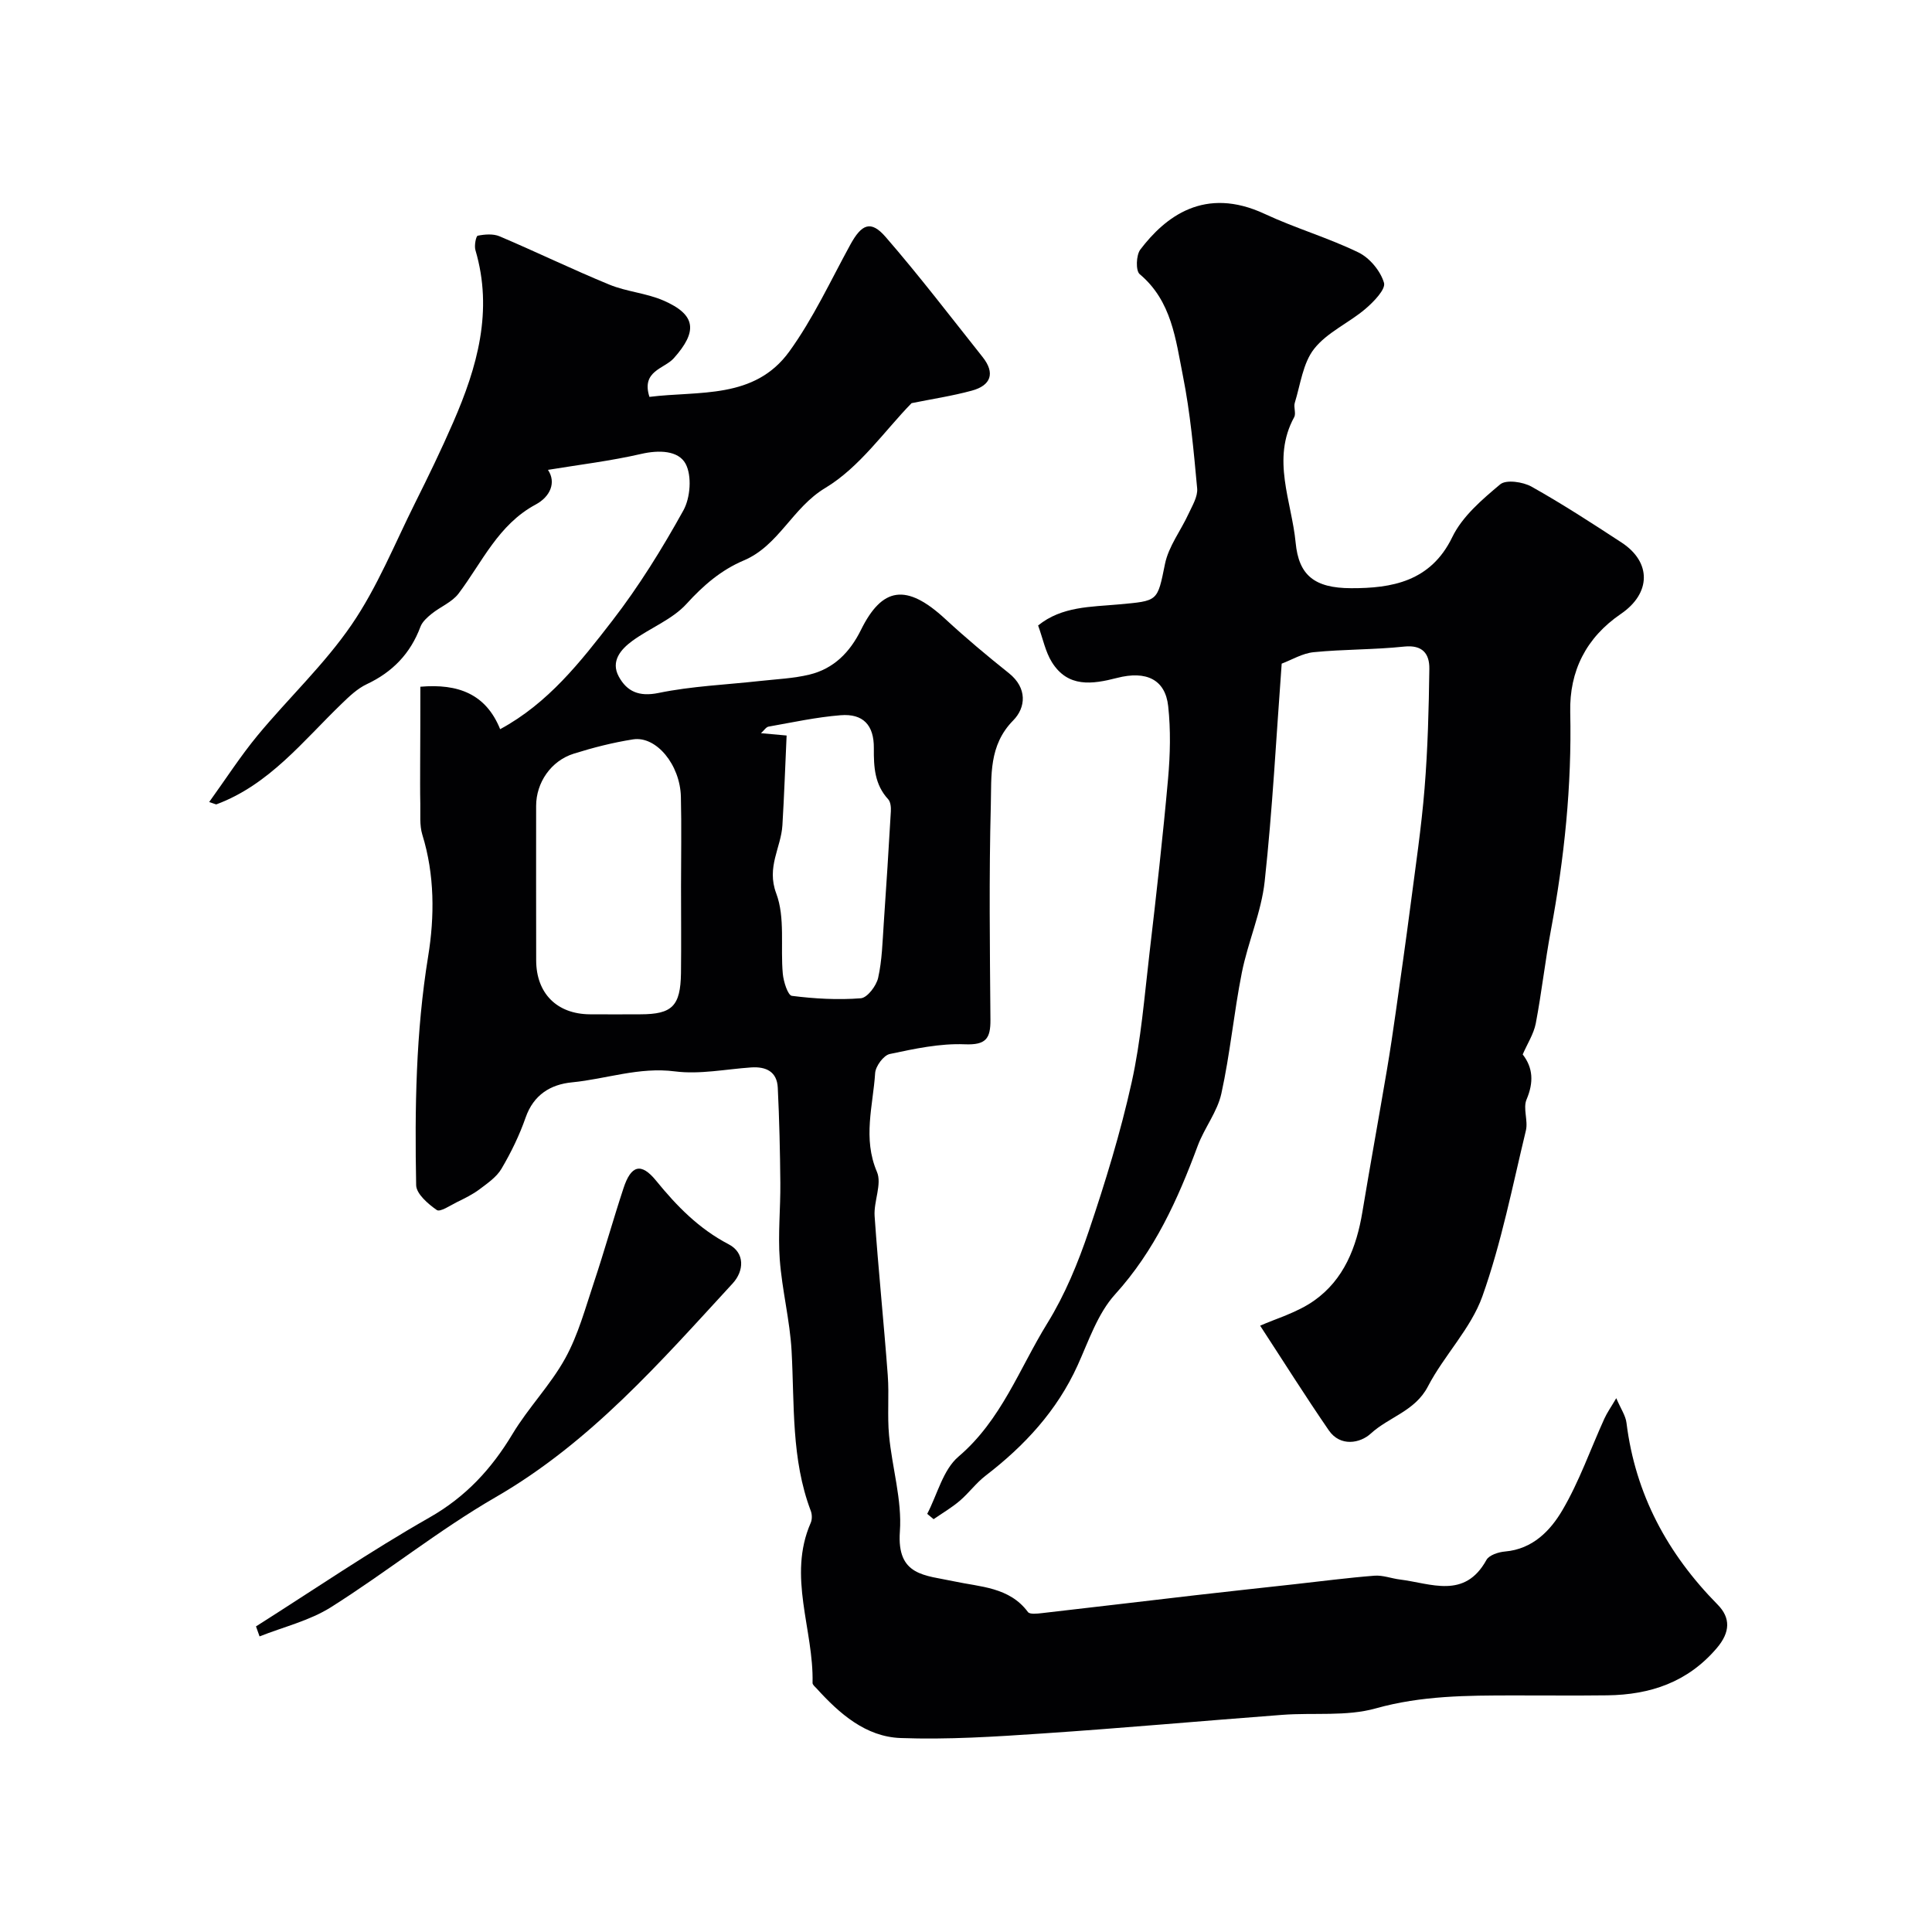
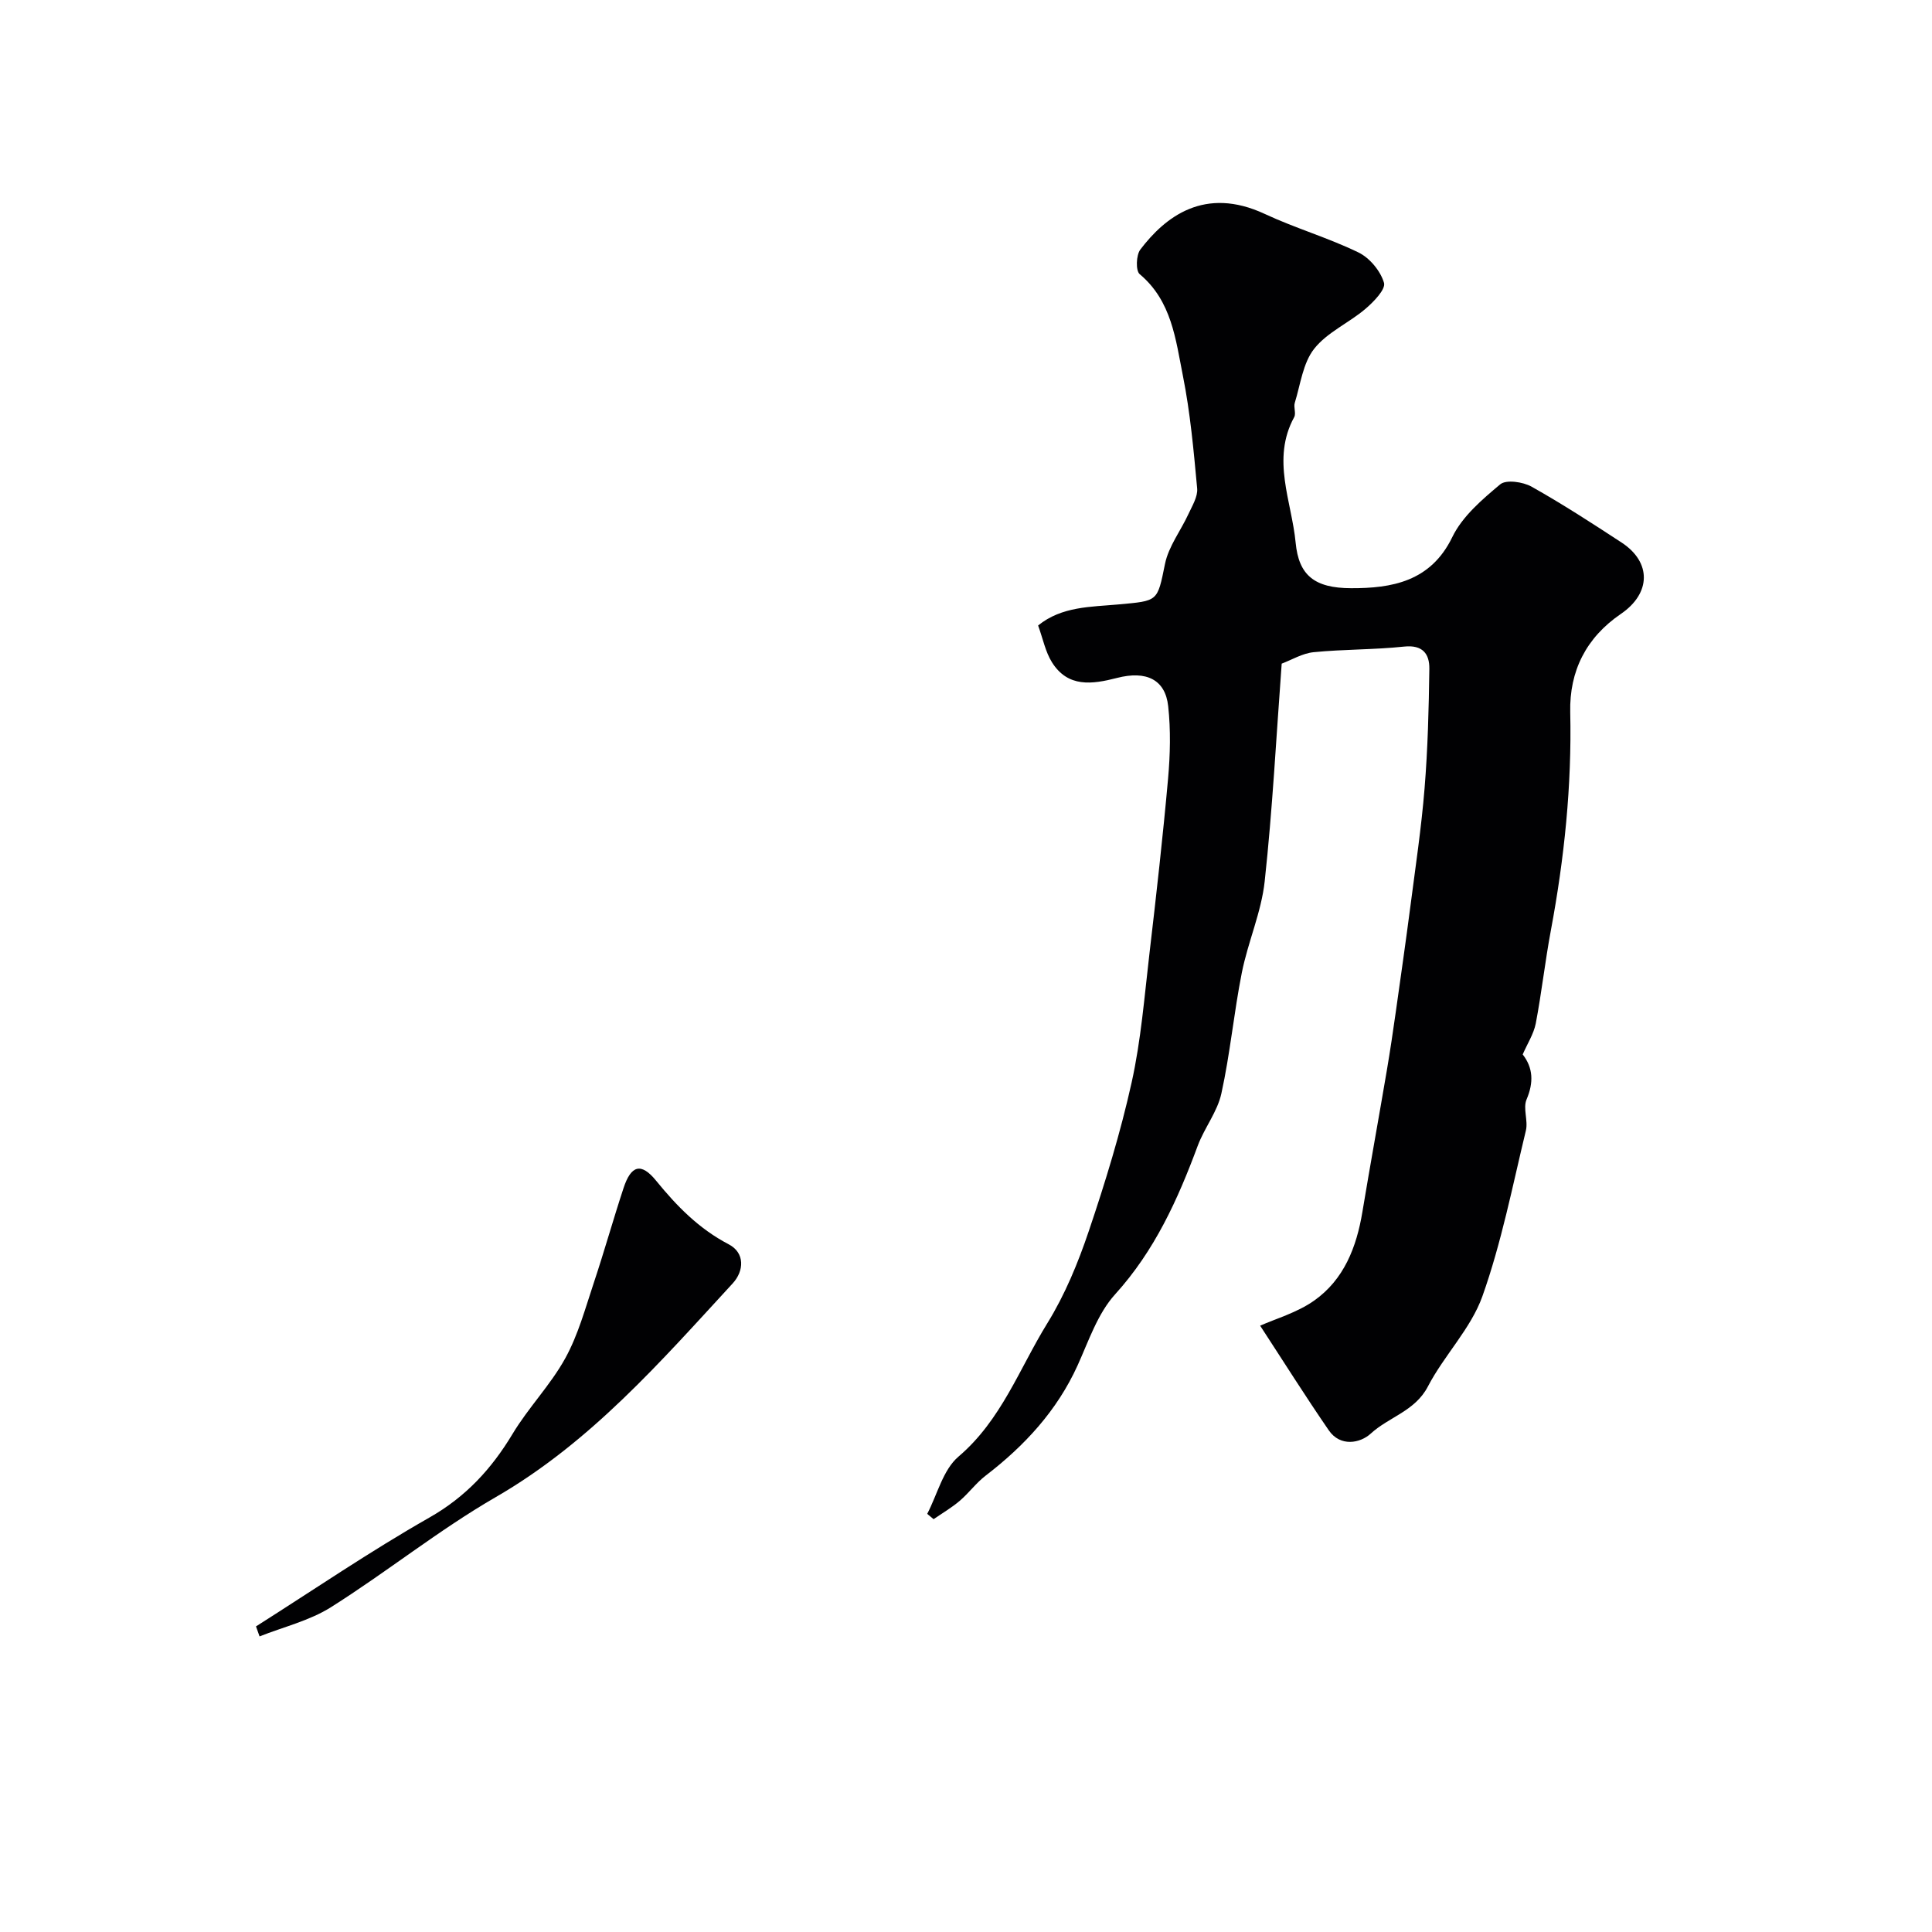
<svg xmlns="http://www.w3.org/2000/svg" enable-background="new 0 0 400 400" viewBox="0 0 400 400">
  <g fill="#010103">
-     <path d="m87.03 142.18c7.8-.67 13.57 1.48 16.52 8.79 9.95-5.38 16.63-13.94 23.16-22.38 5.55-7.17 10.38-14.98 14.78-22.92 1.45-2.62 1.79-7.17.45-9.66-1.49-2.75-5.51-2.88-9.19-2.03-6.35 1.46-12.86 2.24-19.3 3.3 1.76 2.63.46 5.56-2.53 7.17-7.76 4.16-11.07 11.93-15.98 18.44-1.34 1.78-3.75 2.72-5.56 4.18-.92.74-1.94 1.65-2.33 2.69-2.07 5.54-5.76 9.37-11.11 11.89-1.94.91-3.62 2.52-5.19 4.04-8.02 7.73-14.99 16.76-25.94 20.84-.1.04-.25-.07-1.5-.48 3.45-4.79 6.48-9.5 10.02-13.79 6.4-7.73 13.85-14.71 19.48-22.94 5.3-7.74 8.88-16.67 13.1-25.13 2.76-5.52 5.46-11.09 7.92-16.75 4.97-11.41 8.32-23.07 4.6-35.66-.27-.92.12-2.91.48-2.98 1.45-.29 3.2-.43 4.51.12 7.63 3.24 15.1 6.87 22.77 10.02 3.56 1.46 7.62 1.74 11.14 3.27 6.83 2.95 7.13 6.41 2.16 11.97-1.96 2.19-6.77 2.59-5.03 7.99 10.22-1.29 21.73.59 28.96-9.4 4.94-6.83 8.54-14.64 12.61-22.08 2.36-4.32 4.27-5.16 7.33-1.63 6.97 8.03 13.44 16.51 20.07 24.85 2.67 3.35 1.73 5.9-2.23 6.97-4.08 1.11-8.29 1.74-12.47 2.59-5.54 5.66-10.71 13.26-17.87 17.56-6.83 4.1-9.6 11.93-16.88 15.01-4.66 1.97-8.35 5.14-11.83 8.97-2.96 3.26-7.55 4.99-11.22 7.67-2.4 1.75-4.55 4.23-2.81 7.41 1.68 3.07 4.17 4.21 8.22 3.38 6.88-1.42 13.99-1.7 21.01-2.48 3.42-.38 6.91-.52 10.23-1.32 5.03-1.22 8.37-4.6 10.67-9.25 4.37-8.84 9.36-9.77 17.51-2.22 4.22 3.9 8.64 7.6 13.13 11.18 3.84 3.07 3.51 7.11.88 9.78-5.09 5.16-4.48 11.48-4.63 17.47-.39 14.82-.2 29.66-.08 44.49.03 3.92-.93 5.27-5.33 5.09-5.15-.21-10.41.93-15.51 2.01-1.28.27-2.93 2.51-3.03 3.94-.44 6.78-2.6 13.52.37 20.46 1.08 2.52-.69 6.11-.48 9.16.76 10.99 1.9 21.95 2.72 32.93.31 4.14-.12 8.34.27 12.47.62 6.66 2.71 13.37 2.24 19.91-.66 9.24 5.19 9.01 11.22 10.31 5.36 1.16 11.45 1.16 15.3 6.36.38.51 1.92.33 2.89.22 10.58-1.2 21.15-2.48 31.73-3.7 6.84-.79 13.69-1.52 20.54-2.28 5.53-.61 11.05-1.34 16.59-1.77 1.72-.13 3.49.57 5.25.79 6.43.79 13.4 4.15 17.92-4.05.56-1.01 2.51-1.64 3.88-1.75 5.7-.5 9.36-4.32 11.84-8.54 3.51-5.96 5.81-12.62 8.69-18.95.57-1.26 1.39-2.41 2.47-4.25.94 2.2 1.94 3.61 2.12 5.13 1.84 14.79 8.49 27.08 18.87 37.61 2.7 2.74 2.62 5.7-.15 8.97-6.03 7.1-13.79 9.69-22.7 9.81-6.5.08-13 .01-19.5.02-9.55.01-18.97.03-28.42 2.68-6.09 1.71-12.88.85-19.35 1.34-16.57 1.25-33.12 2.75-49.7 3.86-9.77.66-19.6 1.3-29.36.94-7.2-.27-12.62-5.03-17.35-10.24-.33-.36-.87-.78-.86-1.17.26-11.04-5.24-22.03-.38-33.14.31-.7.29-1.74.02-2.46-4.07-10.73-3.37-21.98-3.98-33.13-.35-6.34-1.98-12.6-2.45-18.95-.39-5.25.17-10.57.12-15.85-.06-6.57-.21-13.14-.53-19.7-.16-3.33-2.42-4.41-5.52-4.2-5.26.36-10.64 1.48-15.77.82-7.42-.96-14.23 1.58-21.33 2.27-4.41.43-7.93 2.56-9.58 7.27-1.28 3.68-3.02 7.25-5 10.61-1.01 1.72-2.89 3.01-4.55 4.26-1.42 1.07-3.07 1.87-4.68 2.66-1.39.69-3.48 2.11-4.17 1.63-1.8-1.25-4.23-3.34-4.27-5.14-.3-15.85-.08-31.64 2.49-47.42 1.33-8.18 1.36-16.83-1.21-25.14-.61-1.99-.37-4.26-.42-6.4-.06-2.69-.03-5.39-.03-8.08.03-5.3.04-10.6.04-16.16zm53.97 41.28c0-6.17.12-12.34-.03-18.5-.16-6.63-5.1-12.63-9.9-11.88-4.15.65-8.27 1.7-12.28 2.96-4.73 1.48-7.79 6.01-7.79 10.81 0 10.67-.02 21.33.01 32 .02 6.82 4.3 11.1 11.1 11.15 3.5.03 7 .01 10.5 0 6.56-.01 8.28-1.7 8.38-8.54.07-6 .01-12 .01-18zm21.86-31.18c-.29 6.3-.5 12.44-.87 18.57-.28 4.67-3.34 8.64-1.28 14.12 1.88 5 .85 11.06 1.36 16.63.15 1.64 1.05 4.48 1.88 4.58 4.72.6 9.55.87 14.28.5 1.34-.11 3.21-2.57 3.58-4.23.82-3.65.9-7.48 1.16-11.25.54-7.73 1.02-15.47 1.47-23.21.05-.84-.05-1.96-.55-2.51-2.81-3.05-3-6.67-2.97-10.56.05-4.82-2.24-7.21-6.88-6.84-5.01.4-9.96 1.48-14.92 2.36-.52.09-.93.79-1.57 1.36 1.39.13 2.54.23 5.31.48z" />
    <path d="m315.26 218.31c2.14 2.76 2.31 5.76.8 9.32-.78 1.83.35 4.39-.14 6.43-2.78 11.51-5.06 23.23-9.01 34.33-2.39 6.7-7.93 12.22-11.28 18.67-2.66 5.11-8.06 6.29-11.83 9.75-2.18 2-6.3 2.8-8.69-.68-4.88-7.1-9.47-14.4-14.21-21.66 3.2-1.44 7.64-2.69 11.19-5.2 6.16-4.35 8.77-11.05 9.98-18.36 1.63-9.8 3.41-19.57 5.07-29.36.68-4.02 1.28-8.06 1.85-12.09 1.03-7.28 2.07-14.56 3.02-21.85 1.05-8.11 2.27-16.22 2.93-24.37.67-8.23.88-16.51.99-24.78.04-3.08-1.38-5-5.23-4.59-6.22.66-12.51.54-18.73 1.16-2.32.23-4.53 1.59-6.61 2.37-1.13 15.19-1.9 30.18-3.52 45.07-.69 6.39-3.46 12.53-4.73 18.9-1.65 8.3-2.42 16.78-4.24 25.04-.83 3.78-3.52 7.12-4.9 10.83-4.13 11.13-8.92 21.72-17.1 30.74-3.61 3.98-5.47 9.64-7.76 14.7-4.27 9.4-10.98 16.64-19.05 22.84-1.97 1.51-3.47 3.6-5.37 5.22-1.67 1.42-3.59 2.54-5.4 3.79-.44-.37-.88-.73-1.32-1.1 2.1-4.02 3.27-9.13 6.48-11.86 8.88-7.56 12.61-18.26 18.41-27.64 3.63-5.88 6.34-12.46 8.56-19.04 3.42-10.12 6.57-20.39 8.88-30.81 1.94-8.75 2.64-17.79 3.69-26.73 1.41-12.04 2.77-24.1 3.85-36.18.44-4.96.56-10.03.02-14.97-.6-5.5-4.52-7.41-10.6-5.84-5.12 1.32-10.17 2.05-13.48-3.27-1.34-2.15-1.84-4.81-2.85-7.59 4.9-3.99 11.01-3.84 16.65-4.36 8.23-.76 8.02-.52 9.62-8.39.74-3.63 3.27-6.88 4.87-10.36.78-1.69 1.94-3.57 1.79-5.26-.72-7.8-1.42-15.64-2.95-23.31-1.5-7.52-2.31-15.5-8.95-21.06-.85-.71-.74-3.94.13-5.09 5.13-6.75 13.28-13.21 25.78-7.37 6.32 2.95 13.11 4.92 19.39 7.97 2.32 1.13 4.56 3.83 5.28 6.28.4 1.34-2.16 3.97-3.88 5.43-3.42 2.9-7.9 4.83-10.58 8.24-2.33 2.95-2.83 7.37-4.01 11.18-.28.91.3 2.18-.12 2.96-4.77 8.72-.52 17.42.3 26 .64 6.71 3.85 9.41 11.5 9.42 8.34.02 16.46-1.33 20.93-10.58 2.07-4.28 6.16-7.77 9.92-10.92 1.23-1.03 4.7-.52 6.48.47 6.38 3.58 12.54 7.58 18.67 11.59 6.18 4.05 6.11 10.48-.16 14.76-7.21 4.92-10.68 11.84-10.49 20.35.34 15.23-1.22 30.24-4.01 45.18-1.2 6.4-1.91 12.89-3.13 19.29-.44 2.18-1.74 4.17-2.7 6.39z" />
-     <path d="m53 336.73c11.93-7.56 23.62-15.55 35.89-22.53 7.56-4.3 12.87-10.07 17.24-17.34 3.27-5.44 7.86-10.12 10.91-15.66 2.68-4.86 4.16-10.41 5.94-15.73 2.15-6.45 3.98-13.01 6.11-19.47 1.56-4.77 3.65-5.36 6.75-1.55 4.3 5.28 8.86 9.95 15.03 13.17 3.38 1.76 3.21 5.5.82 8.1-14.96 16.25-29.45 32.91-49.03 44.23-11.82 6.83-22.56 15.5-34.13 22.8-4.44 2.8-9.83 4.08-14.79 6.05-.25-.69-.5-1.38-.74-2.07z" />
+     <path d="m53 336.73c11.93-7.56 23.62-15.55 35.89-22.53 7.56-4.3 12.87-10.07 17.24-17.34 3.27-5.44 7.86-10.12 10.91-15.66 2.68-4.86 4.16-10.41 5.94-15.73 2.15-6.45 3.98-13.01 6.11-19.47 1.56-4.77 3.65-5.36 6.75-1.55 4.3 5.28 8.86 9.95 15.03 13.17 3.38 1.76 3.21 5.5.82 8.1-14.96 16.25-29.45 32.91-49.03 44.23-11.82 6.83-22.56 15.5-34.13 22.8-4.44 2.8-9.83 4.08-14.79 6.05-.25-.69-.5-1.38-.74-2.07" />
  </g>
</svg>